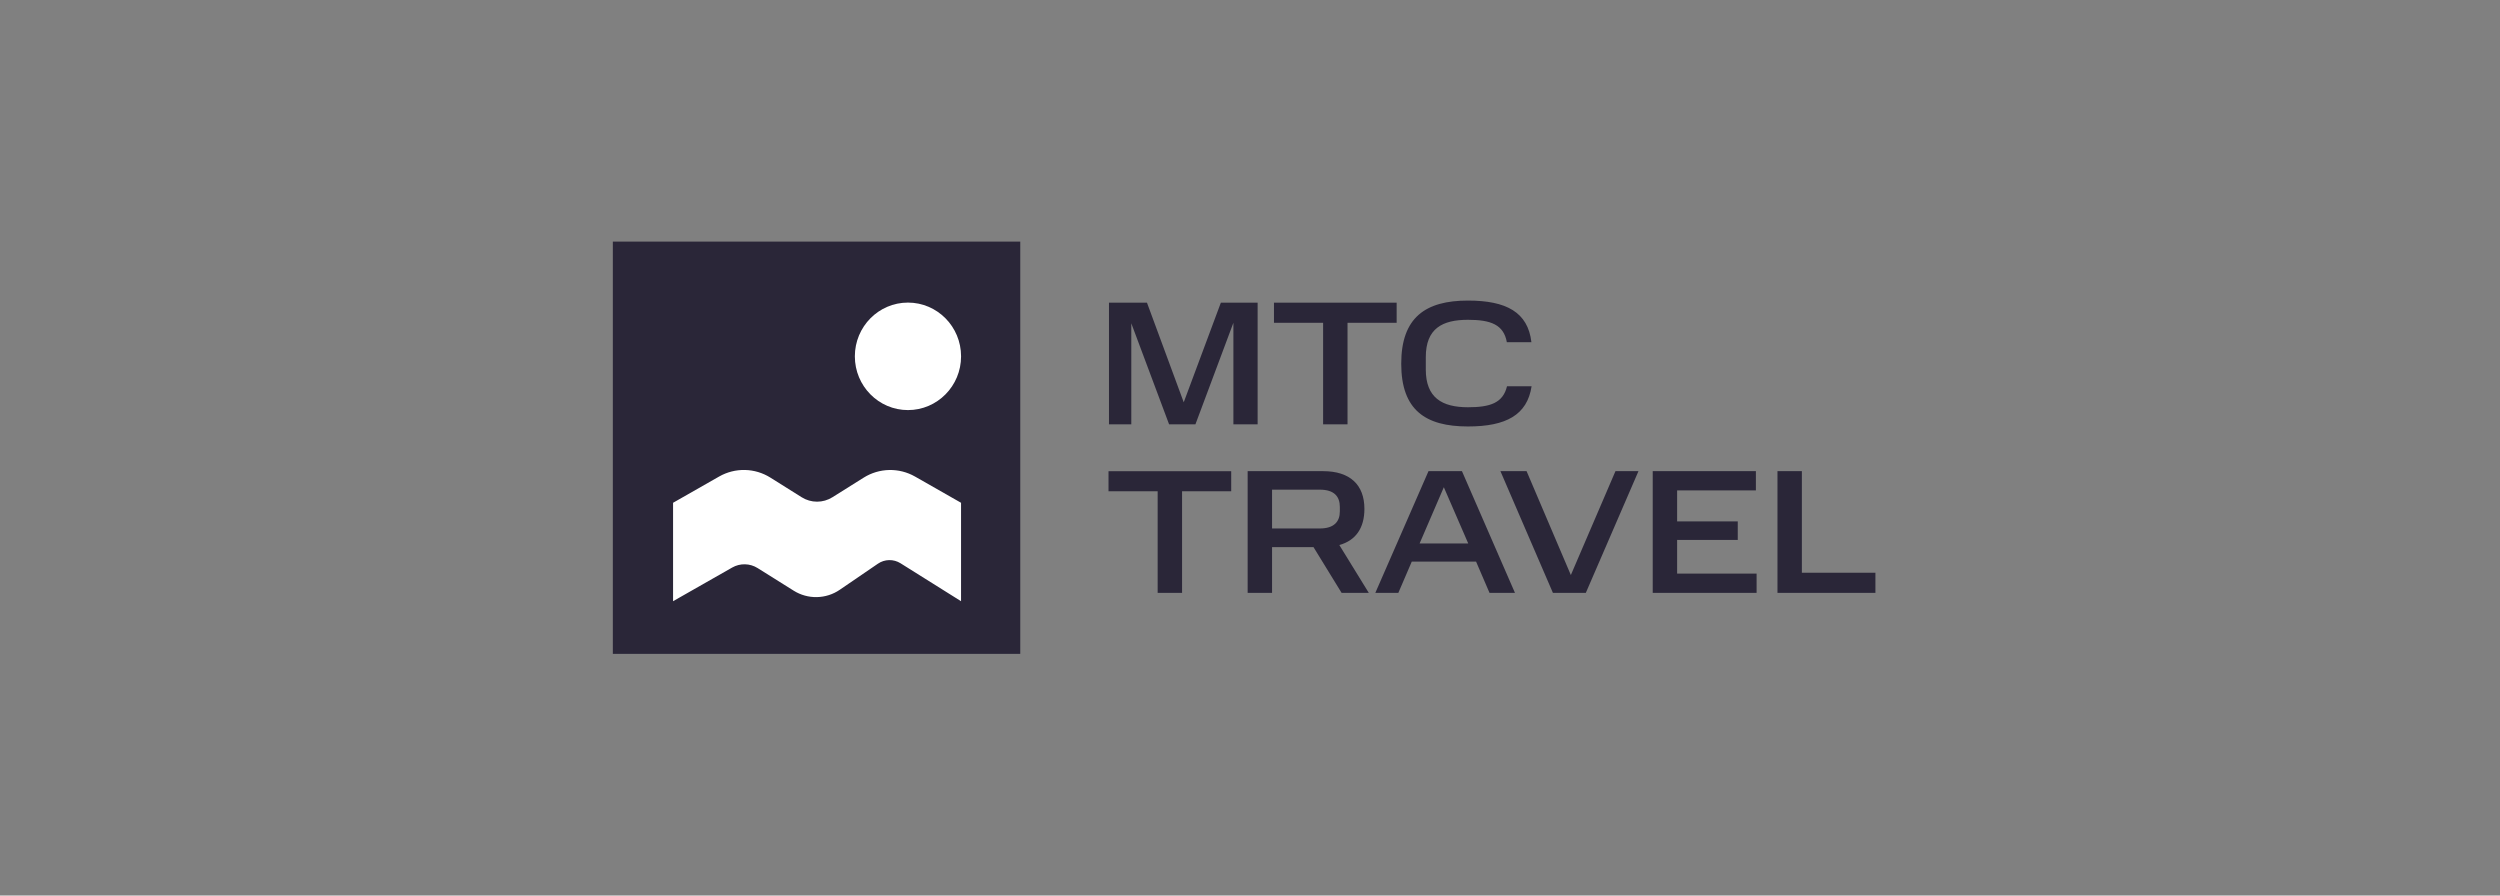
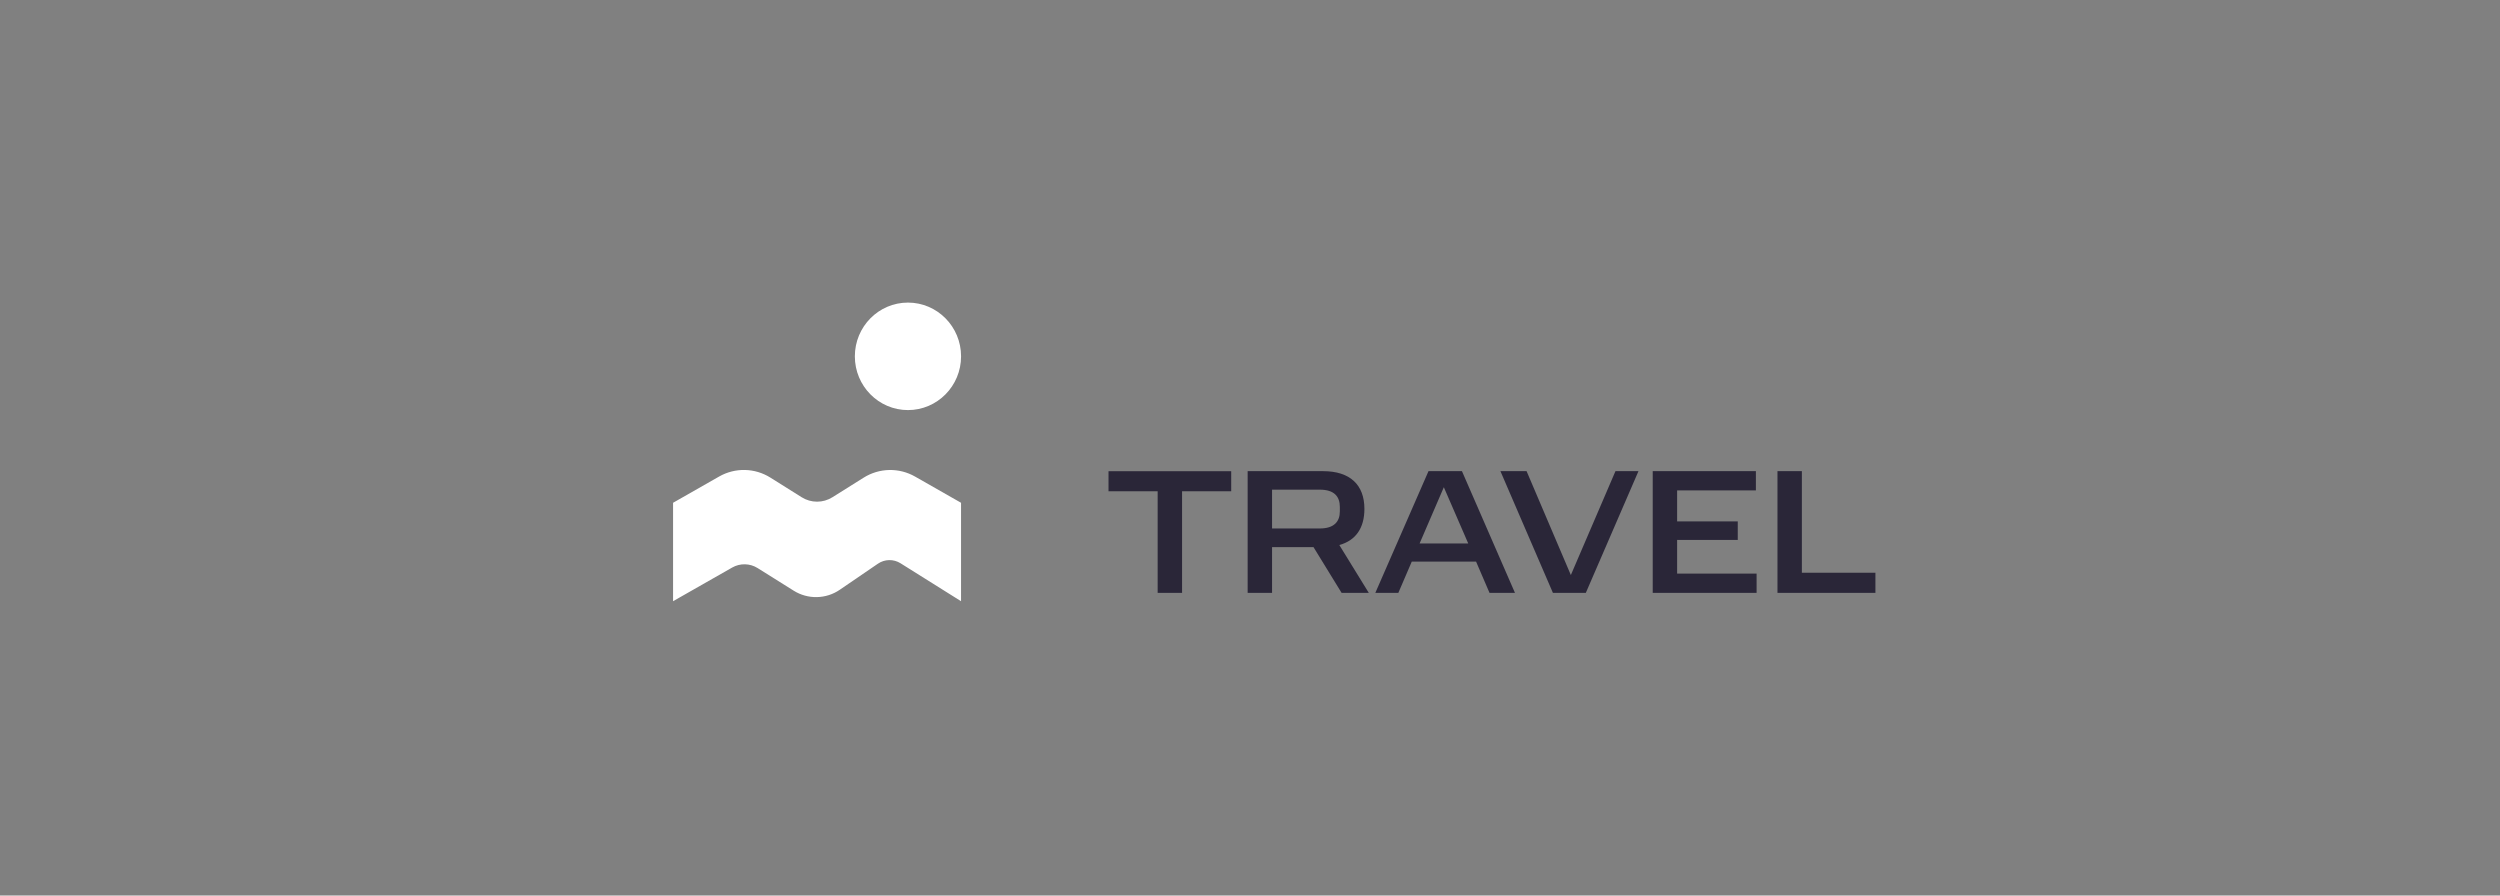
<svg xmlns="http://www.w3.org/2000/svg" width="201" height="72" viewBox="0 0 201 72" fill="none">
  <rect x="0" y="0" width="201" height="72" fill="#808080" stroke="none" />
  <g clip-path="url(#clip0_851_2203)">
-     <path d="M49.272 19.426H82.029V52.573H49.272V19.426Z" fill="#2A2638" />
    <path d="M69.448 38.398L66.923 39.981C66.554 40.212 66.127 40.335 65.691 40.335C65.255 40.335 64.828 40.212 64.459 39.981L61.936 38.398C61.322 38.013 60.615 37.801 59.89 37.786C59.165 37.771 58.45 37.953 57.82 38.312L54.115 40.423V48.337L58.87 45.629C59.182 45.451 59.537 45.361 59.896 45.369C60.255 45.376 60.606 45.481 60.91 45.672L63.815 47.492C64.372 47.841 65.02 48.02 65.677 48.007C66.335 47.994 66.975 47.789 67.518 47.417L70.584 45.322C70.85 45.139 71.164 45.039 71.487 45.032C71.809 45.026 72.126 45.114 72.4 45.285L77.268 48.337V40.423L73.563 38.312C72.933 37.954 72.218 37.773 71.494 37.788C70.769 37.803 70.062 38.014 69.448 38.398ZM73 32.971C75.358 32.971 77.27 31.036 77.27 28.65C77.27 26.263 75.358 24.328 73 24.328C70.641 24.328 68.73 26.263 68.73 28.65C68.73 31.036 70.641 32.971 73 32.971Z" fill="white" />
-     <path d="M93.995 34.117H96.112L99.165 25.951V34.117H101.113V24.335H98.157L95.172 32.345L92.216 24.335H89.162V34.117H90.956V25.993L93.995 34.117ZM106.378 25.951V34.117H108.341V25.951H112.291V24.335H102.427V25.951H106.378ZM112.659 29.241C112.659 32.97 114.606 34.288 118.025 34.288C121.08 34.288 122.79 33.366 123.14 31.055H121.163C120.842 32.402 119.804 32.743 118.025 32.743C115.937 32.743 114.634 31.976 114.634 29.708V28.716C114.634 26.407 115.965 25.712 118.025 25.712C119.875 25.712 120.897 26.108 121.15 27.512H123.125C122.845 25.101 121.107 24.166 118.025 24.166C114.606 24.166 112.659 25.527 112.659 29.242" fill="#2A2638" />
    <path d="M93.076 39.498V47.664H95.038V39.498H98.989V37.882H89.125V39.498H93.076ZM100.311 37.881V47.664H102.273V43.992H105.608L107.863 47.664H110.049L107.682 43.821C108.999 43.454 109.699 42.46 109.699 40.915C109.699 38.973 108.537 37.881 106.378 37.881H100.311ZM107.723 41.114C107.723 41.936 107.261 42.489 106.112 42.489H102.273V39.369H106.112C107.275 39.369 107.723 39.922 107.723 40.76V41.114ZM114.851 37.881L110.577 47.664H112.427L113.506 45.154H118.676L119.756 47.664H121.802L117.541 37.881H114.851ZM116.084 39.172L118.046 43.694H114.136L116.084 39.172ZM129.883 37.881L126.296 46.233L122.737 37.881H120.634L124.853 47.664H127.501L131.733 37.881H129.883ZM132.879 37.881V47.664H141.23V46.119H134.841V43.411H139.716V41.922H134.841V39.426H141.174V37.881H132.879ZM142.909 37.881V47.664H150.784V46.048H144.87V37.881H142.909Z" fill="#2A2638" />
  </g>
  <defs>
    <clipPath id="clip0_851_2203">
      <rect width="101.512" height="33.147" fill="white" transform="translate(49.272 19.426)" />
    </clipPath>
  </defs>
</svg>